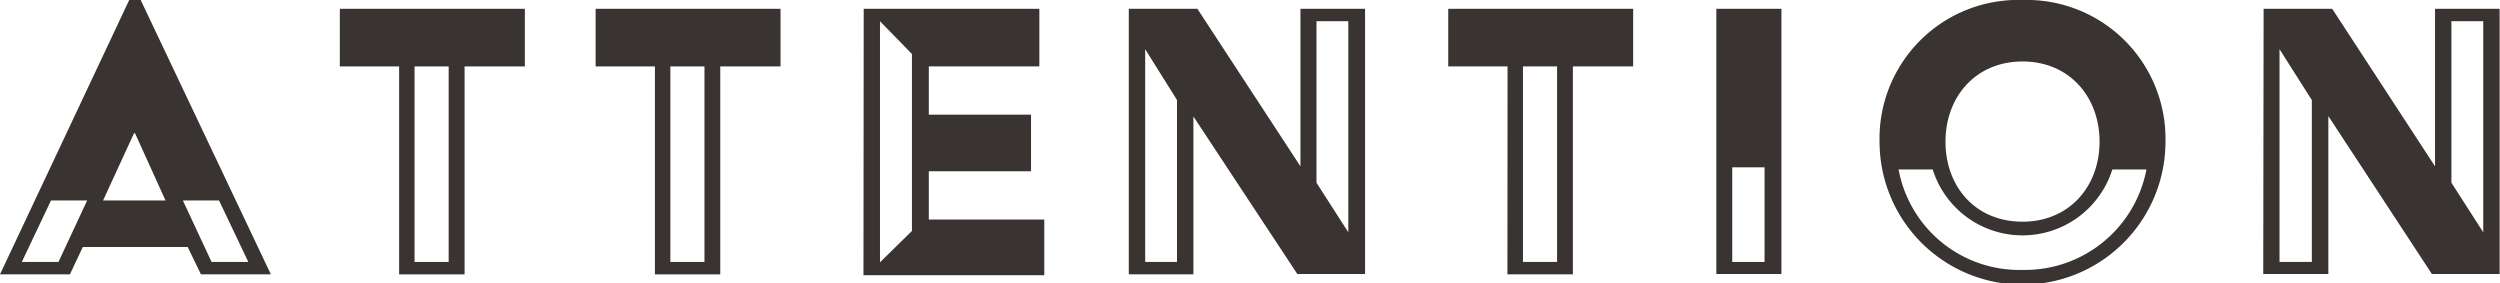
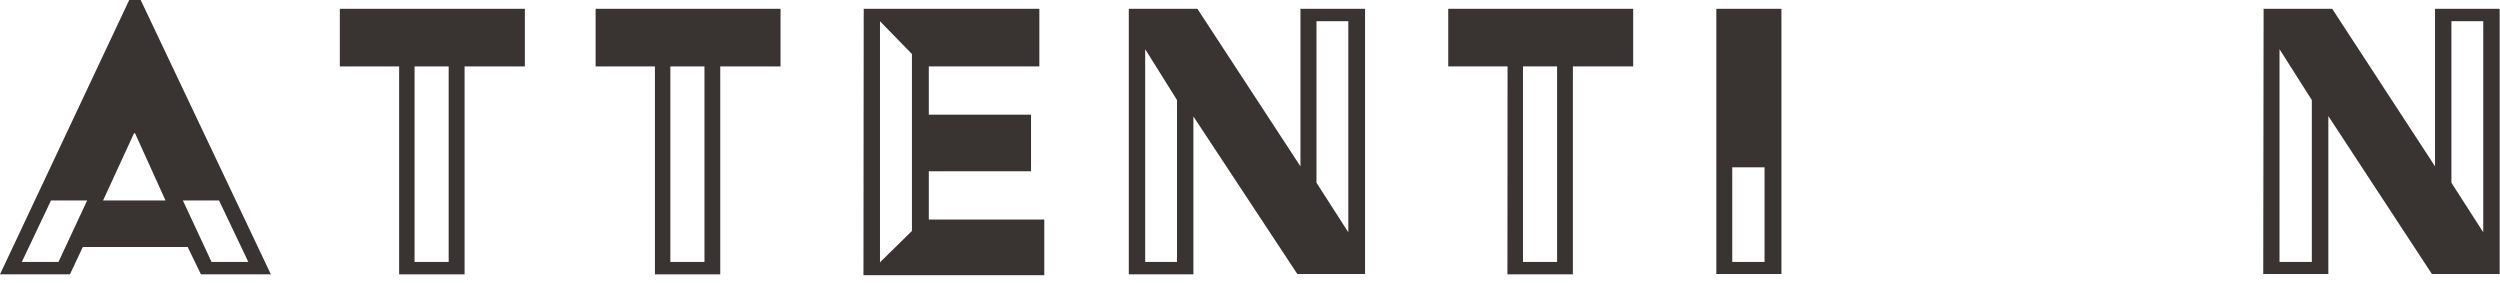
<svg xmlns="http://www.w3.org/2000/svg" viewBox="0 0 207.39 23.5">
  <defs>
    <style>.cls-1{fill:#393332;}</style>
  </defs>
  <g id="レイヤー_2" data-name="レイヤー 2">
    <g id="レイヤー_1-2" data-name="レイヤー 1">
      <path class="cls-1" d="M10.72,0h.95l10.8,22.76h-5.8l-1.1-2.27H6.87L5.8,22.76H0ZM4.85,21.73l2.38-5.1h-3l-2.42,5.1Zm8.88-5.1L11.2,11.05h-.08L8.55,16.63Zm3.82,5.1H20.6l-2.43-5.1h-3Z" />
      <path class="cls-1" d="M33.11,5.51H28.19V.73H43.54V5.51h-5V22.76H33.11Zm4.11,16.22V5.51H34.39V21.73Z" />
      <path class="cls-1" d="M54.33,5.51H49.41V.73H64.75V5.51h-5V22.76H54.33Zm4.11,16.22V5.51H55.61V21.73Z" />
      <path class="cls-1" d="M71.65.73H86.22V5.51H77.05v4h8.48v4.7H77.05v4h9.58v4.62h-15Zm4,18.43V4.48L73,1.76v20Z" />
      <path class="cls-1" d="M93.64.73h5.69l8.55,13.07V.73h5.36v22h-5.62L99,9.66v13.1H93.64Zm4,21V8.3L95,4.08V21.73Zm14.21-2.46V1.76h-2.64v13.4Z" />
      <path class="cls-1" d="M125.06,5.51h-4.92V.73h15.34V5.51h-5V22.76h-5.43Zm4.11,16.22V5.51h-2.83V21.73Z" />
      <path class="cls-1" d="M142.38.73h5.4v22h-5.4Zm4,21V13.88h-2.68v7.85Z" />
-       <path class="cls-1" d="M167.78,0a11.52,11.52,0,0,1,11.86,11.75,11.86,11.86,0,0,1-23.72,0A11.5,11.5,0,0,1,167.78,0Zm0,22.39a10.26,10.26,0,0,0,10.28-8.33h-2.83a7.81,7.81,0,0,1-14.9,0H157.5A10.18,10.18,0,0,0,167.78,22.39Zm0-4c3.89,0,6.39-2.93,6.39-6.64s-2.5-6.65-6.39-6.65-6.39,2.94-6.39,6.65S163.85,18.39,167.78,18.39Z" />
      <path class="cls-1" d="M187.78.73h5.69L202,13.8V.73h5.36v22h-5.62l-8.59-13.1v13.1h-5.4Zm4,21V8.3l-2.68-4.22V21.73ZM206,19.27V1.76h-2.64v13.4Z" />
    </g>
  </g>
</svg>